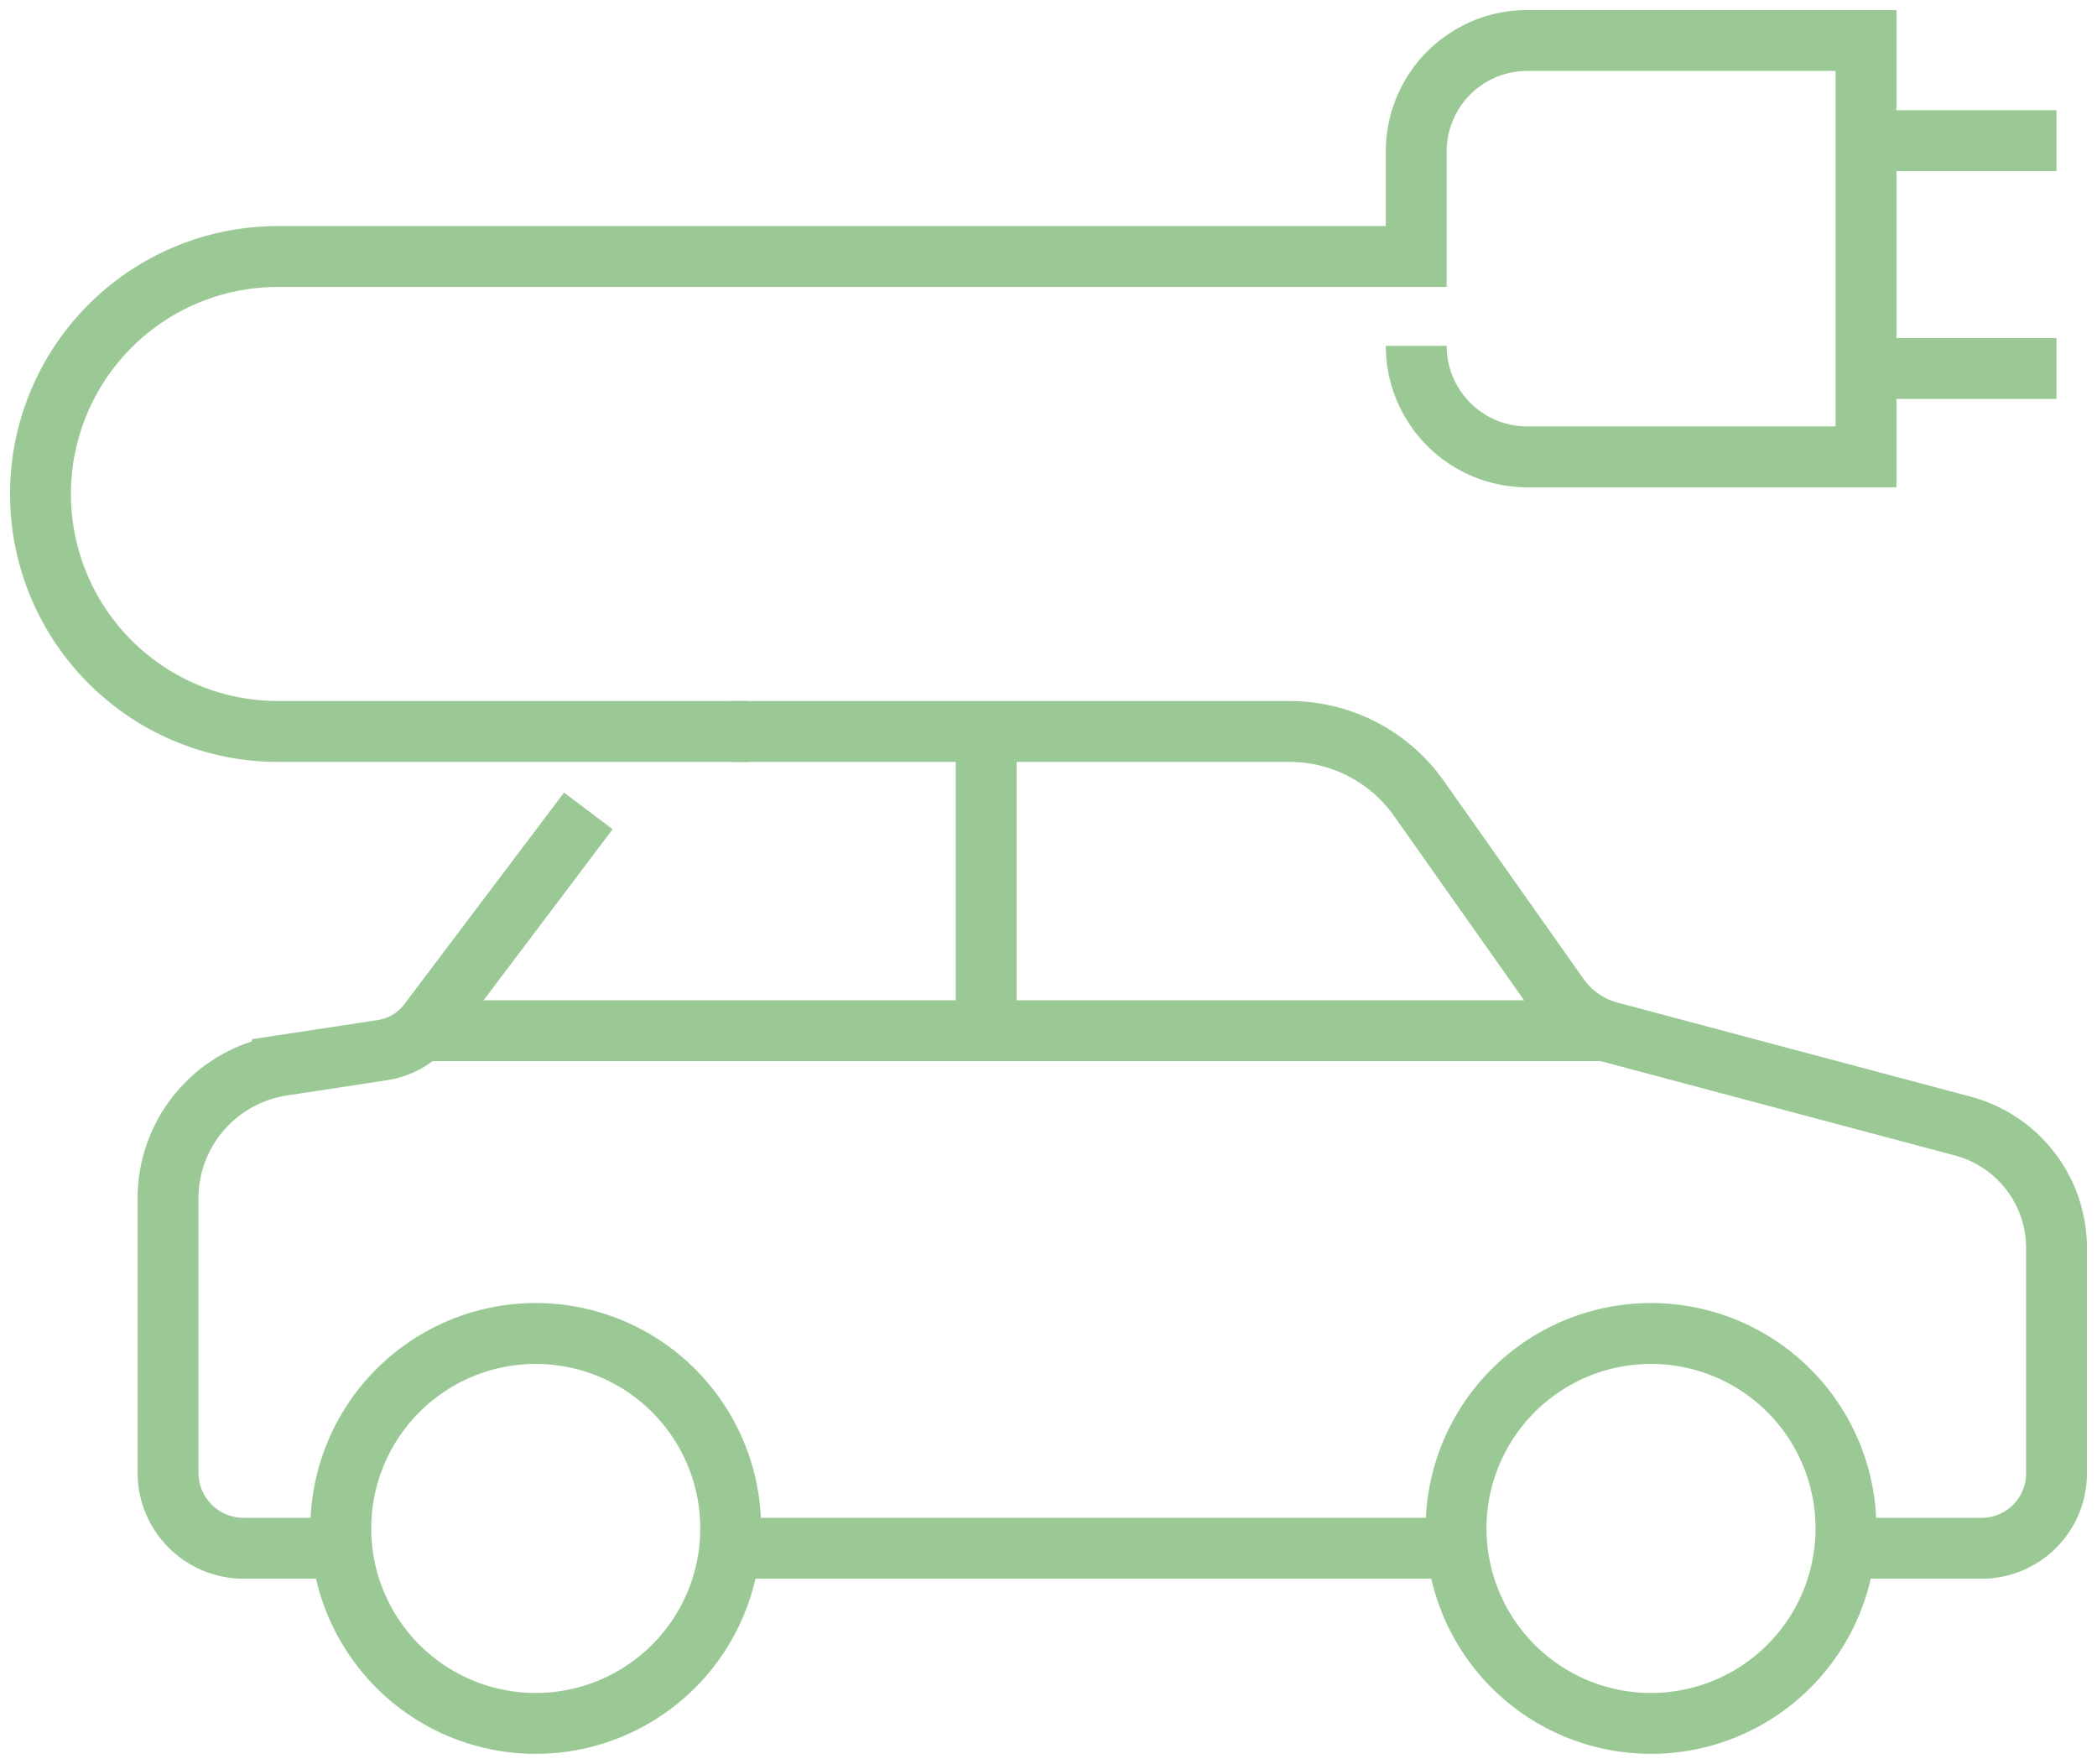
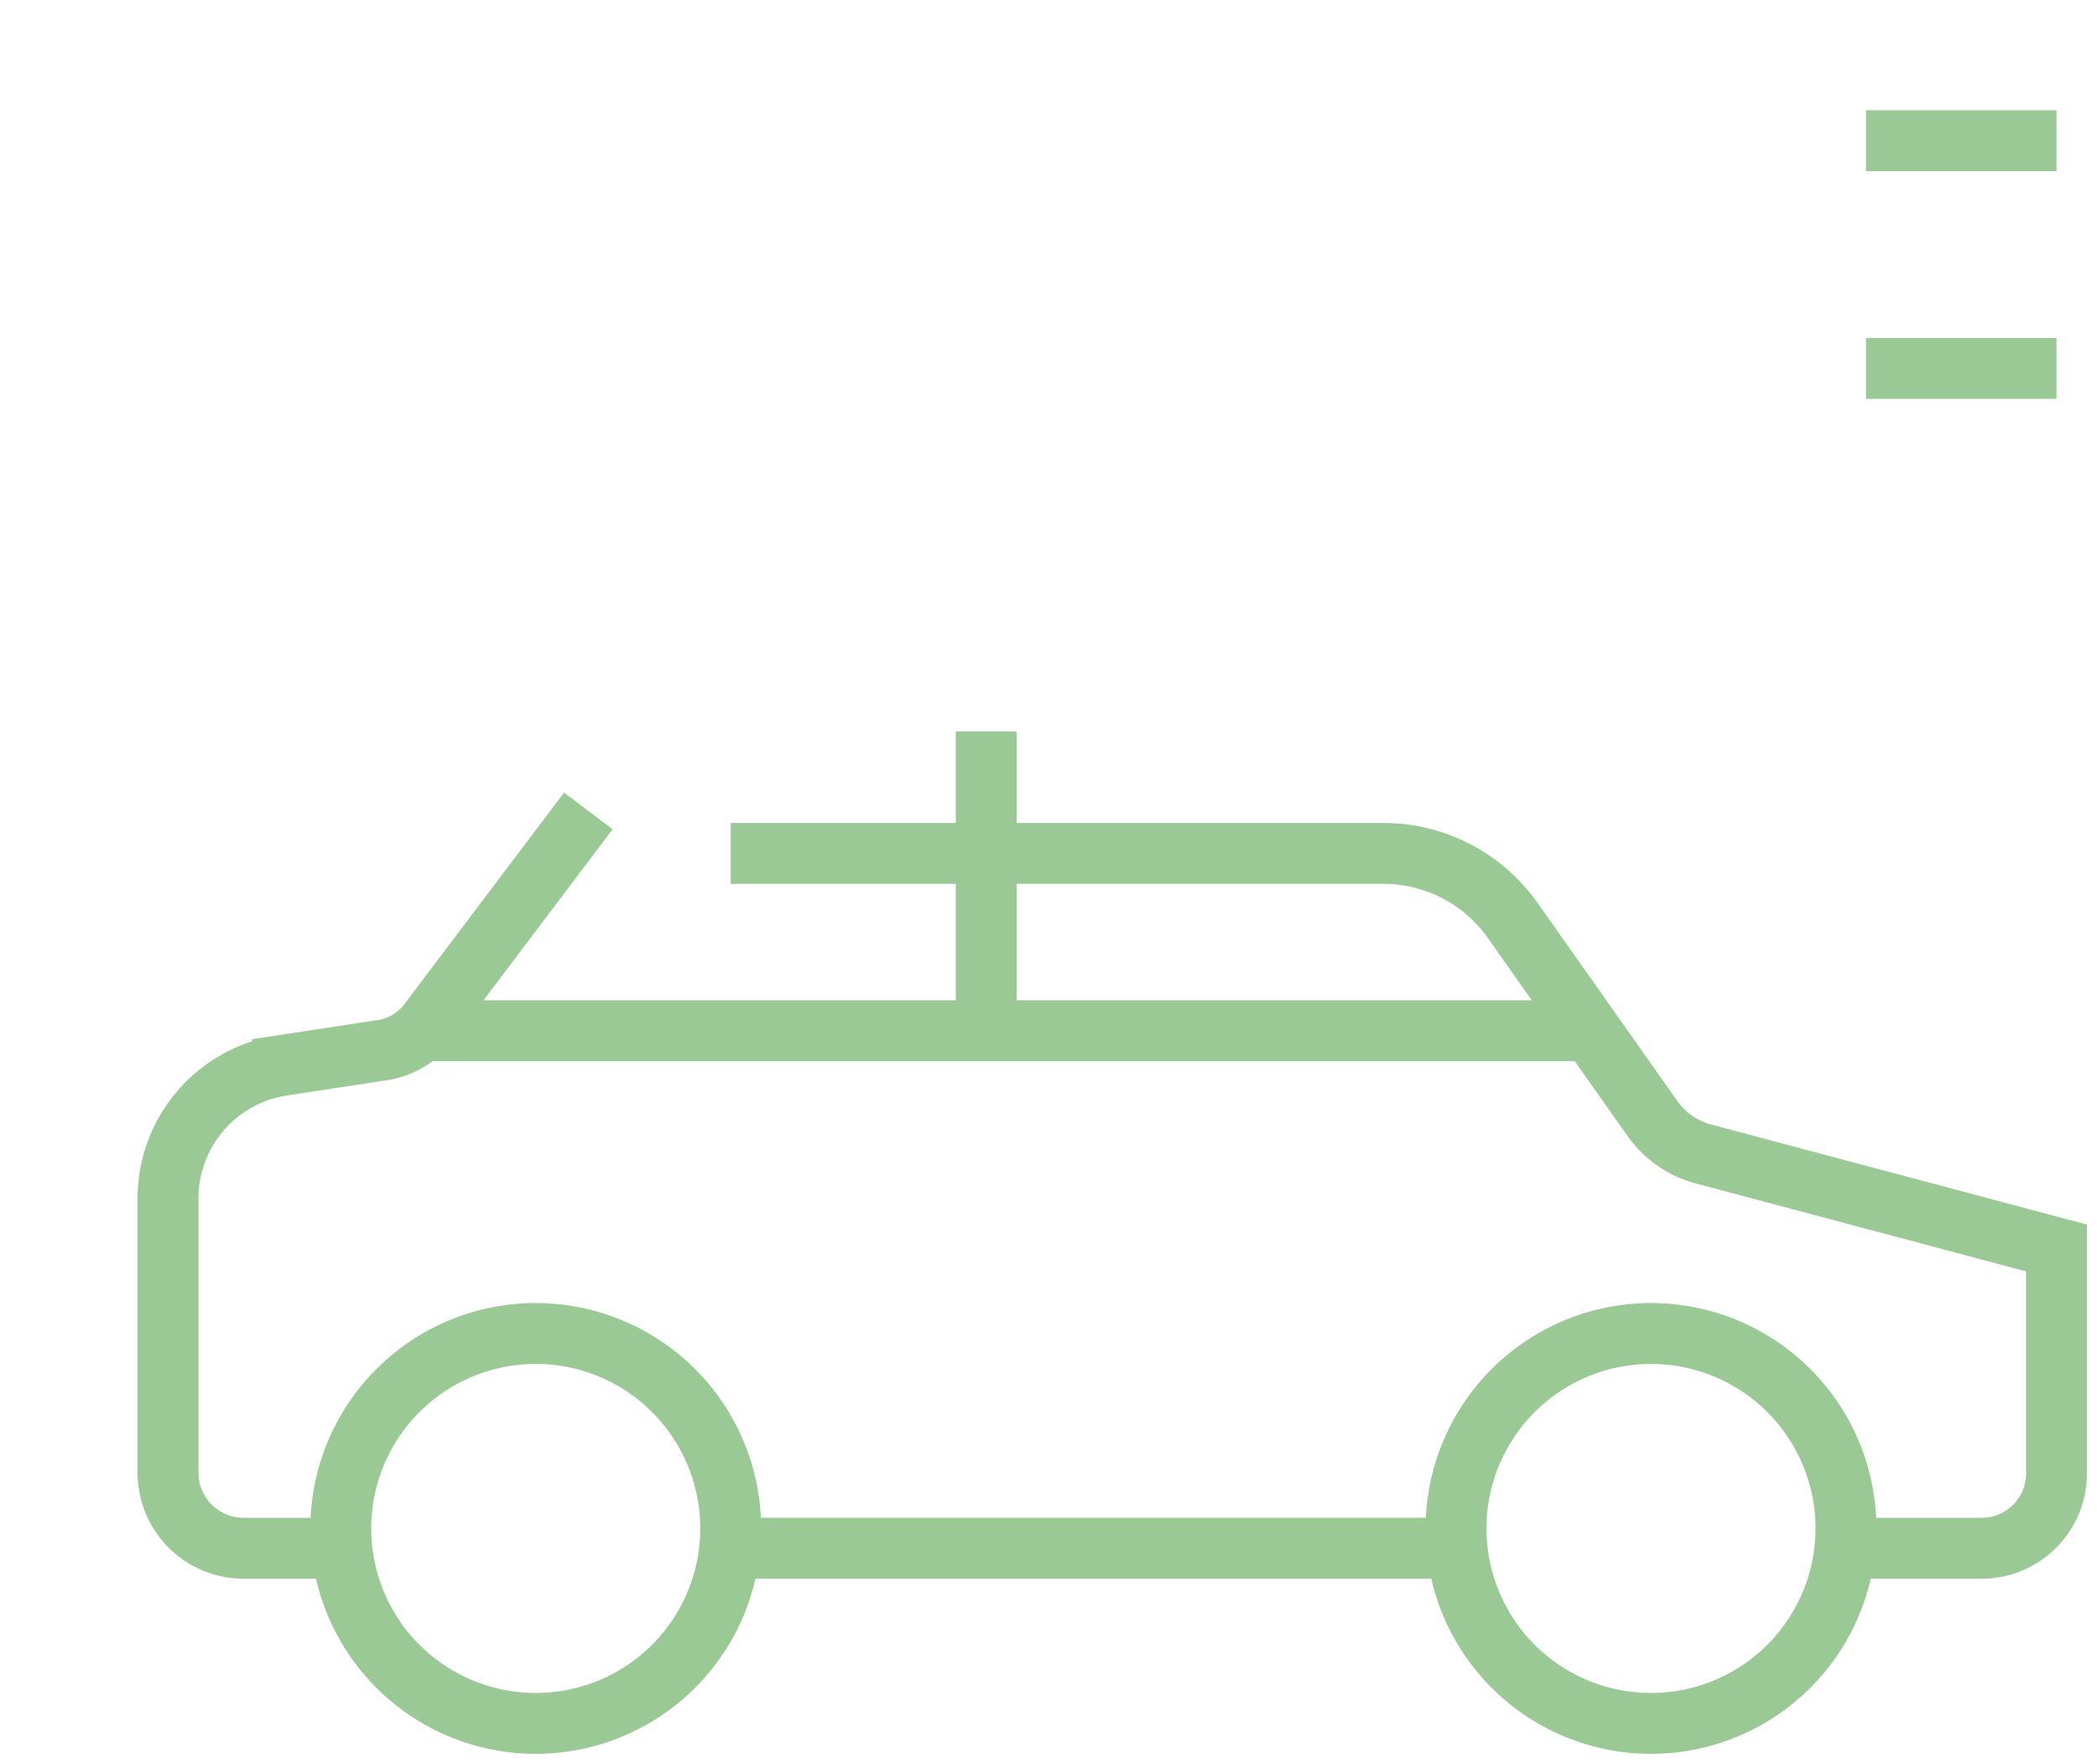
<svg xmlns="http://www.w3.org/2000/svg" width="62" height="52.153" viewBox="0 0 62 52.153">
  <defs>
    <clipPath id="clip-path">
      <rect id="Rectangle_301" data-name="Rectangle 301" width="62" height="52.153" transform="translate(-1 -1)" fill="none" stroke="#9BC995" stroke-width="1.8" />
    </clipPath>
  </defs>
  <g id="Group_626" data-name="Group 626" transform="translate(1 1)">
    <g id="Group_525" data-name="Group 525" transform="translate(0 0)" clip-path="url(#clip-path)">
      <path id="Path_376" data-name="Path 376" d="M34.536,103.182a5.764,5.764,0,1,0-5.764,5.764A5.765,5.765,0,0,0,34.536,103.182Z" transform="translate(-13.932 -58.992)" fill="none" stroke="#9BC995" stroke-miterlimit="10" stroke-width="1.8" />
      <path id="Path_377" data-name="Path 377" d="M118.131,103.182a5.764,5.764,0,1,0-5.764,5.764A5.765,5.765,0,0,0,118.131,103.182Z" transform="translate(-64.553 -58.992)" fill="none" stroke="#9BC995" stroke-miterlimit="10" stroke-width="1.8" />
      <path id="Path_378" data-name="Path 378" d="M22.484,58.246l-4.724,6.26a2.105,2.105,0,0,1-1.362.813l-2.961.451a3.979,3.979,0,0,0-3.38,3.934v8.108a2.235,2.235,0,0,0,2.235,2.235h2.9" transform="translate(-6.089 -35.271)" fill="none" stroke="#9BC995" stroke-miterlimit="10" stroke-width="1.8" />
-       <path id="Path_379" data-name="Path 379" d="M85.178,76.442H89.22a2.213,2.213,0,0,0,2.213-2.213V67.564a3.731,3.731,0,0,0-2.771-3.605l-10.441-2.78a2.7,2.7,0,0,1-1.507-1.05l-4.131-5.855a4.678,4.678,0,0,0-3.822-1.981H52.234" transform="translate(-31.63 -31.666)" fill="none" stroke="#9BC995" stroke-miterlimit="10" stroke-width="1.8" />
+       <path id="Path_379" data-name="Path 379" d="M85.178,76.442H89.22a2.213,2.213,0,0,0,2.213-2.213V67.564l-10.441-2.78a2.7,2.7,0,0,1-1.507-1.05l-4.131-5.855a4.678,4.678,0,0,0-3.822-1.981H52.234" transform="translate(-31.63 -31.666)" fill="none" stroke="#9BC995" stroke-miterlimit="10" stroke-width="1.8" />
      <line id="Line_901" data-name="Line 901" x2="21.445" transform="translate(20.604 44.776)" fill="none" stroke="#9BC995" stroke-miterlimit="10" stroke-width="1.8" />
      <line id="Line_902" data-name="Line 902" x2="35.008" transform="translate(11.455 29.474)" fill="none" stroke="#9BC995" stroke-miterlimit="10" stroke-width="1.8" />
      <line id="Line_903" data-name="Line 903" y2="8.848" transform="translate(28.159 20.627)" fill="none" stroke="#9BC995" stroke-miterlimit="10" stroke-width="1.8" />
-       <path id="Path_380" data-name="Path 380" d="M41.176,9.529h0a3.281,3.281,0,0,0,3.281,3.281H54.473V.5H44.456a3.281,3.281,0,0,0-3.281,3.281V6.887H7.521a7.021,7.021,0,0,0,0,14.042H21.44" transform="translate(-0.303 -0.303)" fill="none" stroke="#9BC995" stroke-miterlimit="10" stroke-width="1.8" />
      <line id="Line_904" data-name="Line 904" x2="5.632" transform="translate(54.17 3.159)" fill="none" stroke="#9BC995" stroke-miterlimit="10" stroke-width="1.8" />
      <line id="Line_905" data-name="Line 905" x2="5.632" transform="translate(54.17 9.894)" fill="none" stroke="#9BC995" stroke-miterlimit="10" stroke-width="1.8" />
    </g>
  </g>
</svg>